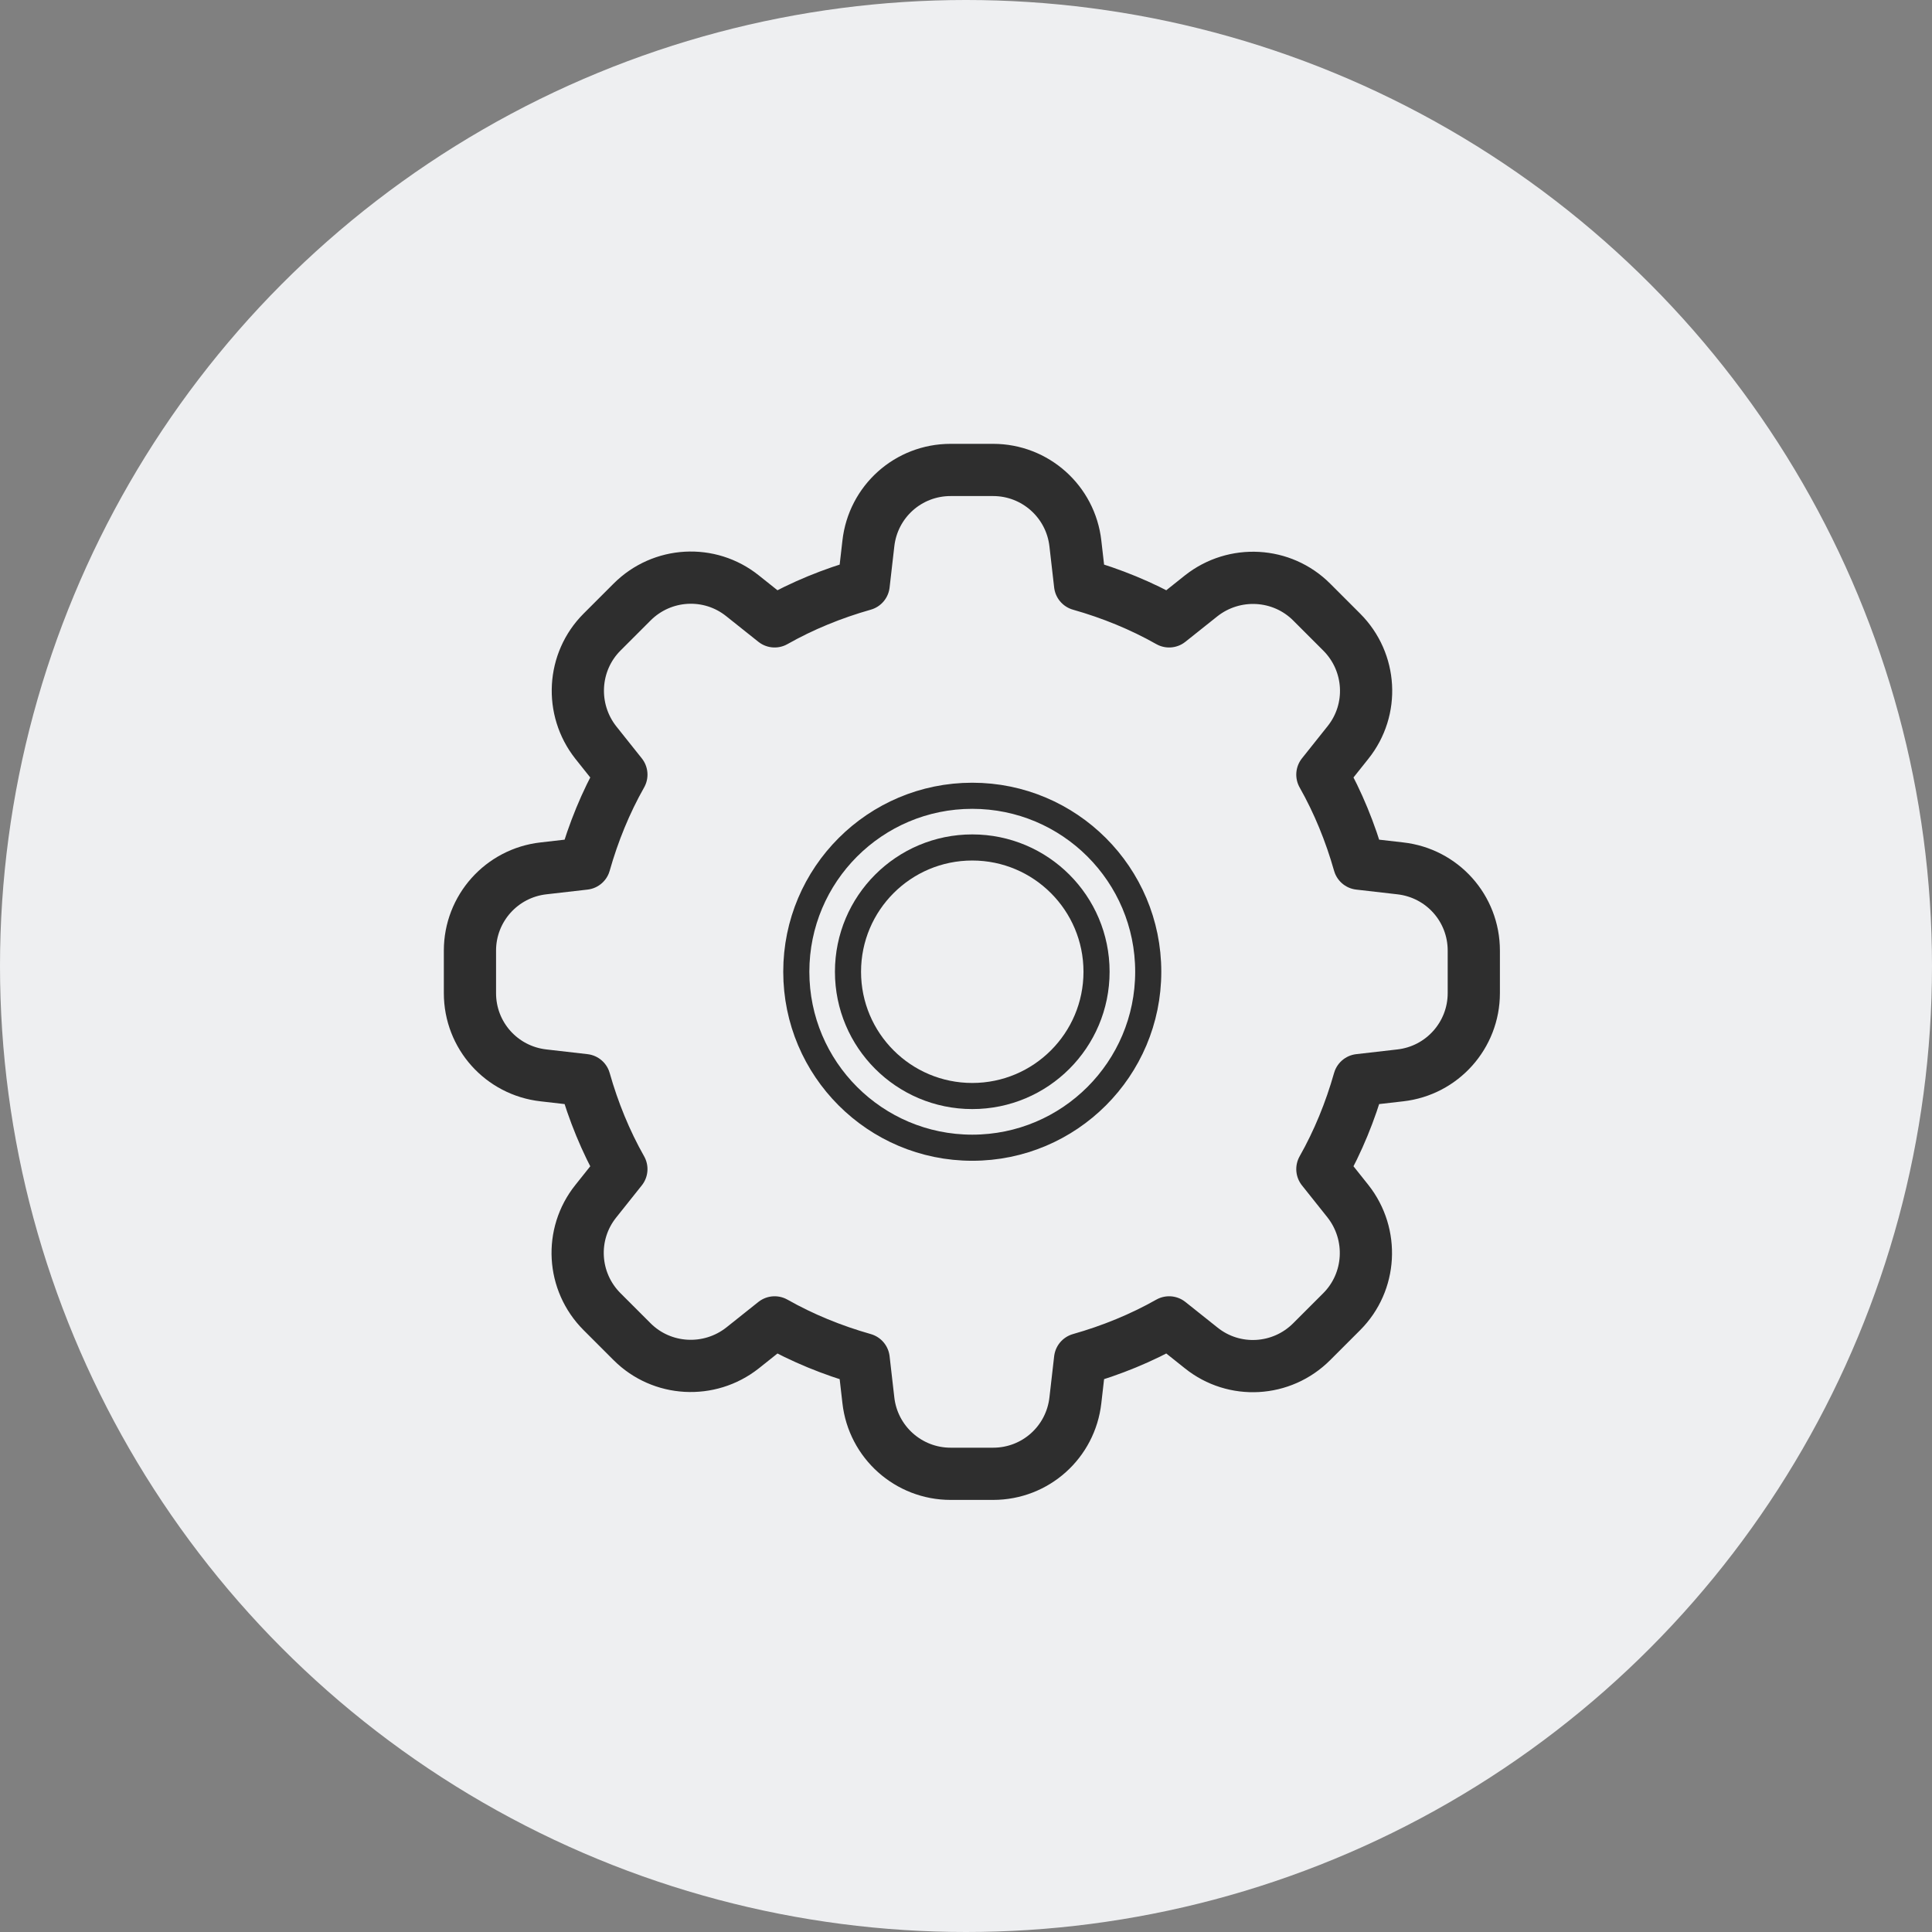
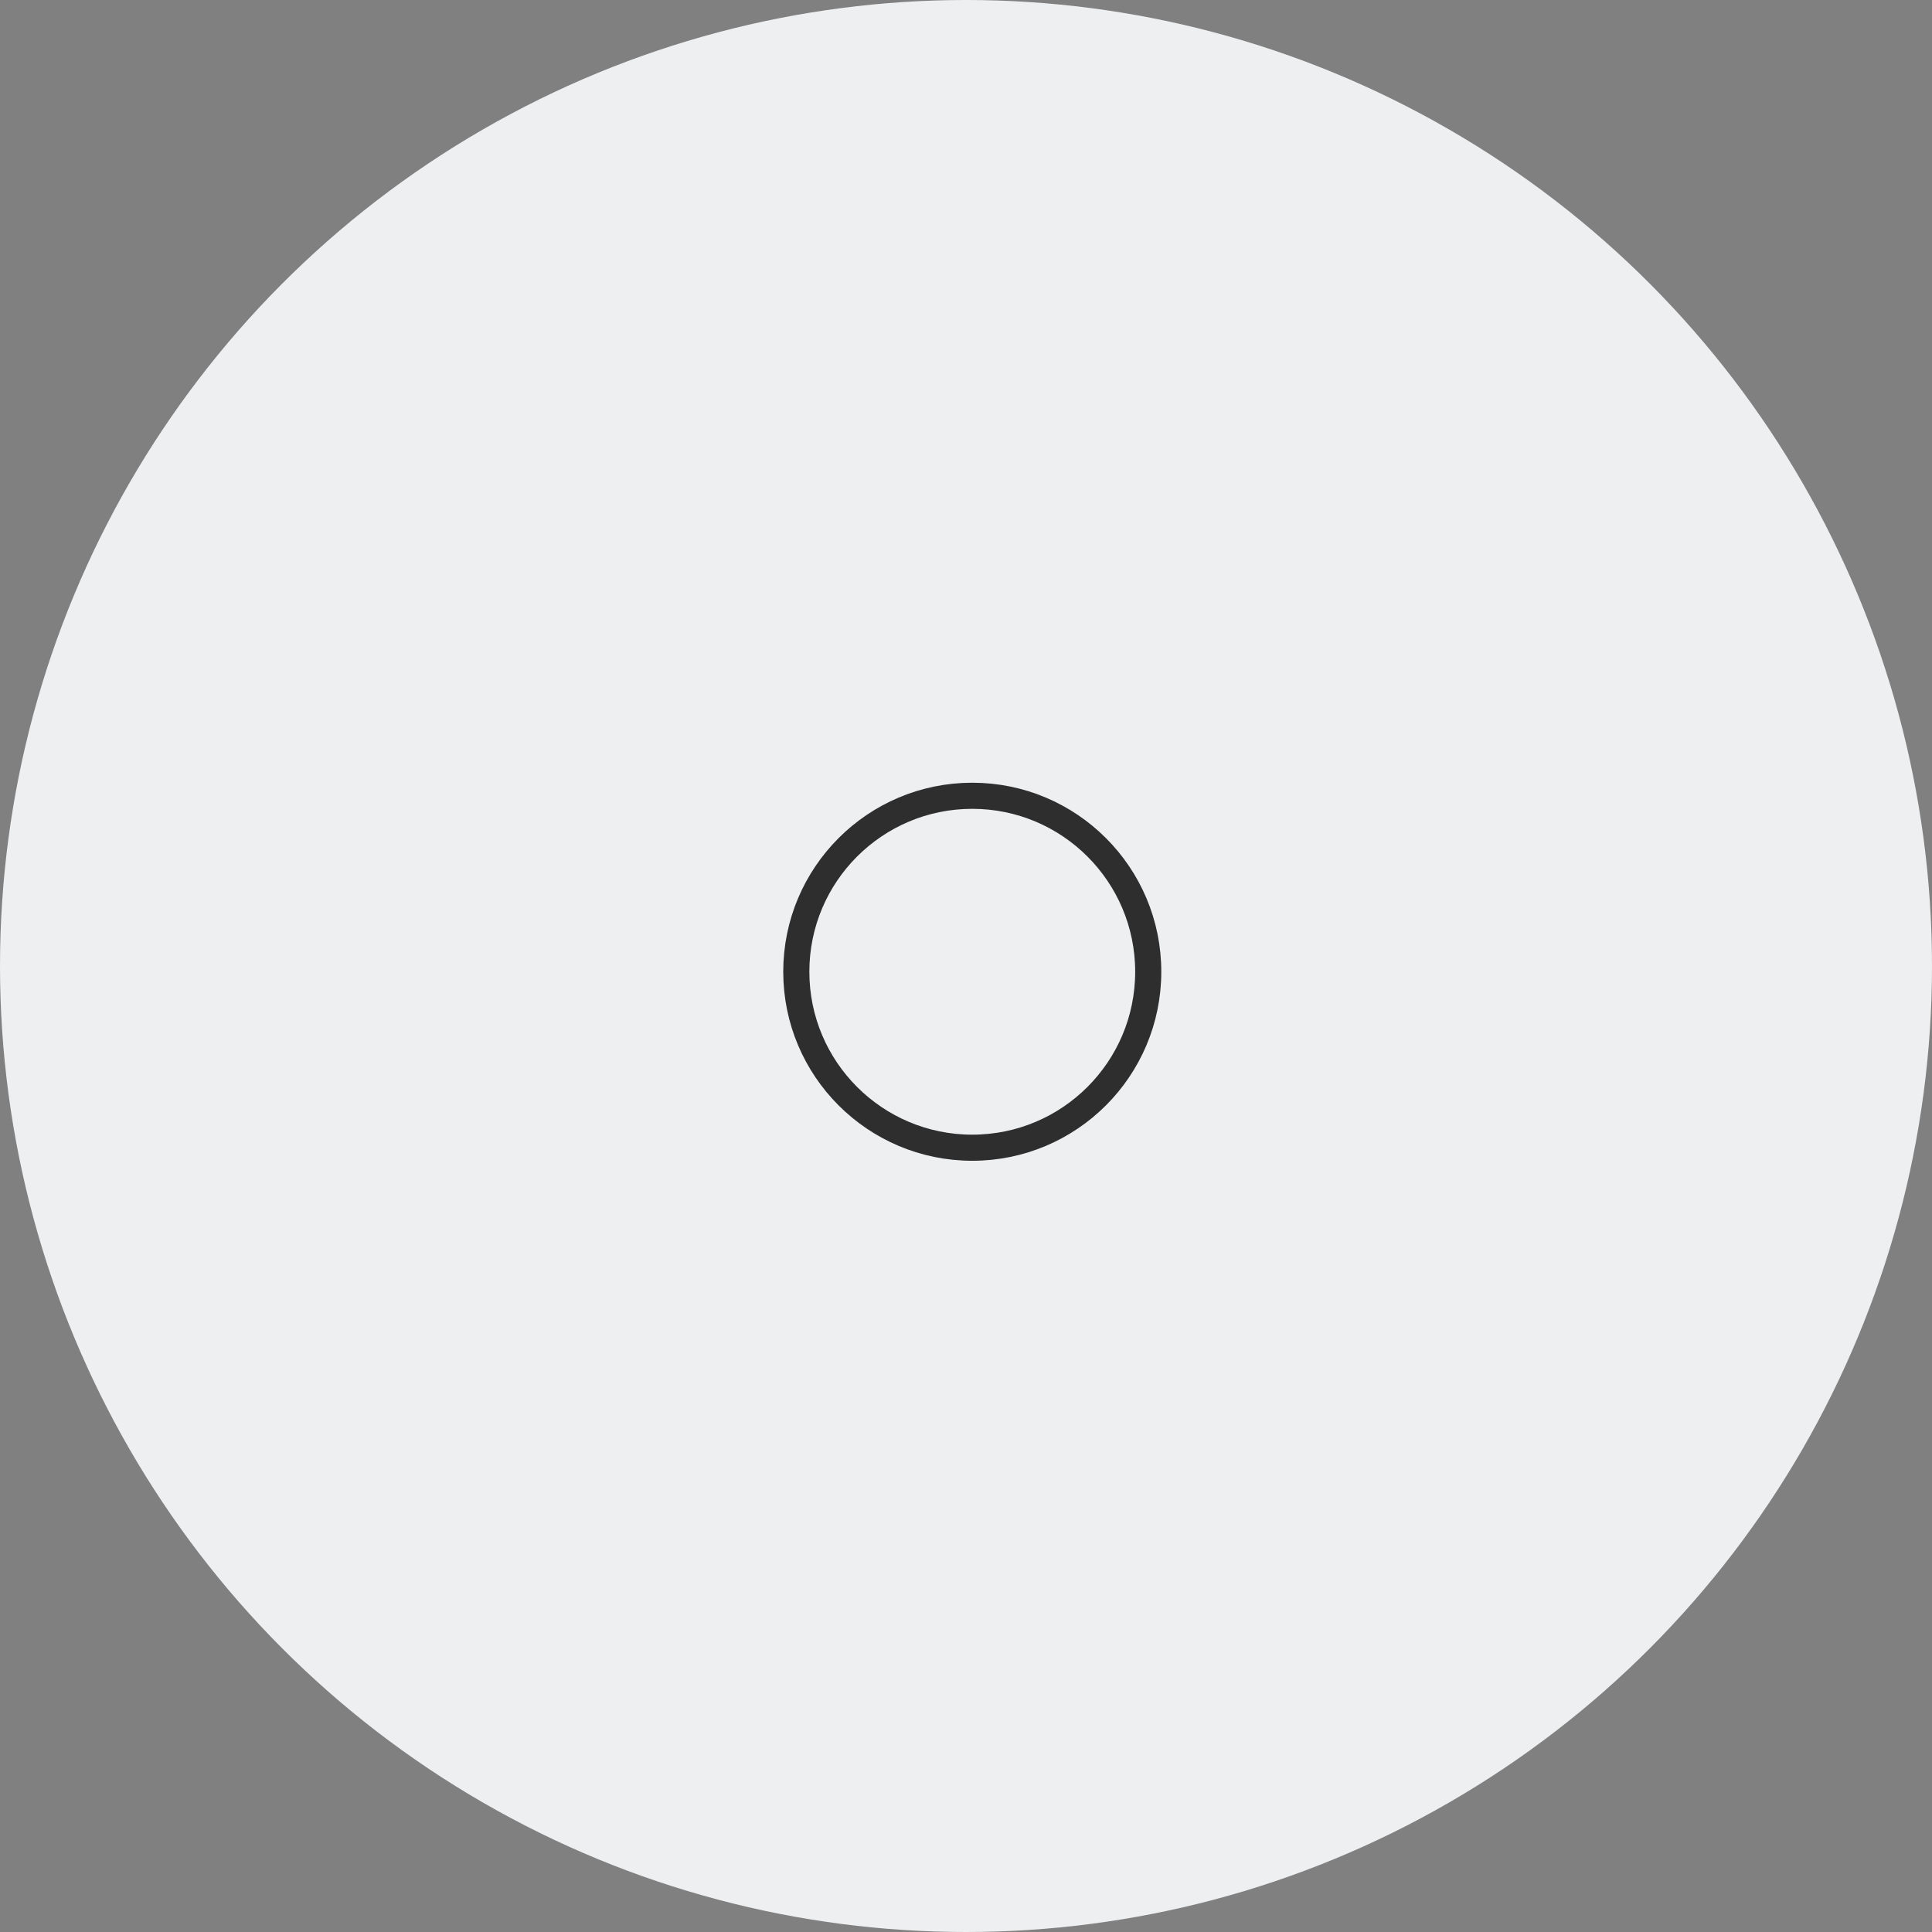
<svg xmlns="http://www.w3.org/2000/svg" width="74" height="74" viewBox="0 0 74 74" fill="none">
  <rect x="0" y="0" width="74" height="74" fill="#808080" stroke="none" />
  <circle cx="37" cy="37" r="37" fill="#EEEFF1" />
-   <path d="M56.45 38.04V36.41C56.45 34.79 55.24 33.44 53.63 33.26L52.06 33.08C51.72 31.88 51.25 30.73 50.65 29.67L51.63 28.44C52.64 27.18 52.54 25.36 51.39 24.21L50.24 23.06C49.1 21.92 47.28 21.82 46.01 22.82L44.78 23.8C43.72 23.2 42.57 22.73 41.37 22.39L41.19 20.82C41.01 19.21 39.65 18 38.04 18H36.41C34.79 18 33.44 19.21 33.26 20.82L33.08 22.39C31.88 22.73 30.73 23.2 29.67 23.8L28.44 22.82C27.18 21.81 25.36 21.91 24.21 23.06L23.06 24.21C21.92 25.35 21.82 27.17 22.82 28.44L23.8 29.67C23.2 30.73 22.73 31.88 22.39 33.08L20.82 33.26C19.21 33.44 18 34.8 18 36.41V38.04C18 39.66 19.21 41.01 20.82 41.19L22.39 41.37C22.73 42.57 23.2 43.72 23.8 44.78L22.82 46.01C21.81 47.27 21.91 49.09 23.06 50.24L24.21 51.39C25.35 52.53 27.17 52.63 28.44 51.63L29.67 50.65C30.73 51.25 31.88 51.72 33.08 52.06L33.26 53.63C33.44 55.24 34.8 56.45 36.41 56.45H38.04C39.66 56.45 41.01 55.24 41.19 53.63L41.37 52.06C42.57 51.72 43.72 51.25 44.78 50.65L46.01 51.63C47.27 52.64 49.09 52.54 50.24 51.39L51.39 50.24C52.53 49.1 52.63 47.28 51.63 46.01L50.65 44.78C51.25 43.72 51.72 42.57 52.06 41.37L53.63 41.19C55.24 41.01 56.45 39.65 56.45 38.04Z" stroke="#2E2E2E" stroke-width="2" stroke-linecap="round" stroke-linejoin="round" />
  <path d="M37.24 43.96C40.962 43.96 43.98 40.942 43.98 37.22C43.98 33.497 40.962 30.48 37.24 30.48C33.518 30.48 30.5 33.497 30.5 37.22C30.5 40.942 33.518 43.96 37.24 43.96Z" stroke="#2E2E2E" stroke-linecap="round" stroke-linejoin="round" />
-   <path d="M37.24 41.98C39.869 41.98 42 39.849 42 37.22C42 34.591 39.869 32.46 37.24 32.46C34.611 32.46 32.48 34.591 32.48 37.22C32.48 39.849 34.611 41.98 37.24 41.98Z" stroke="#2E2E2E" stroke-linecap="round" stroke-linejoin="round" />
</svg>